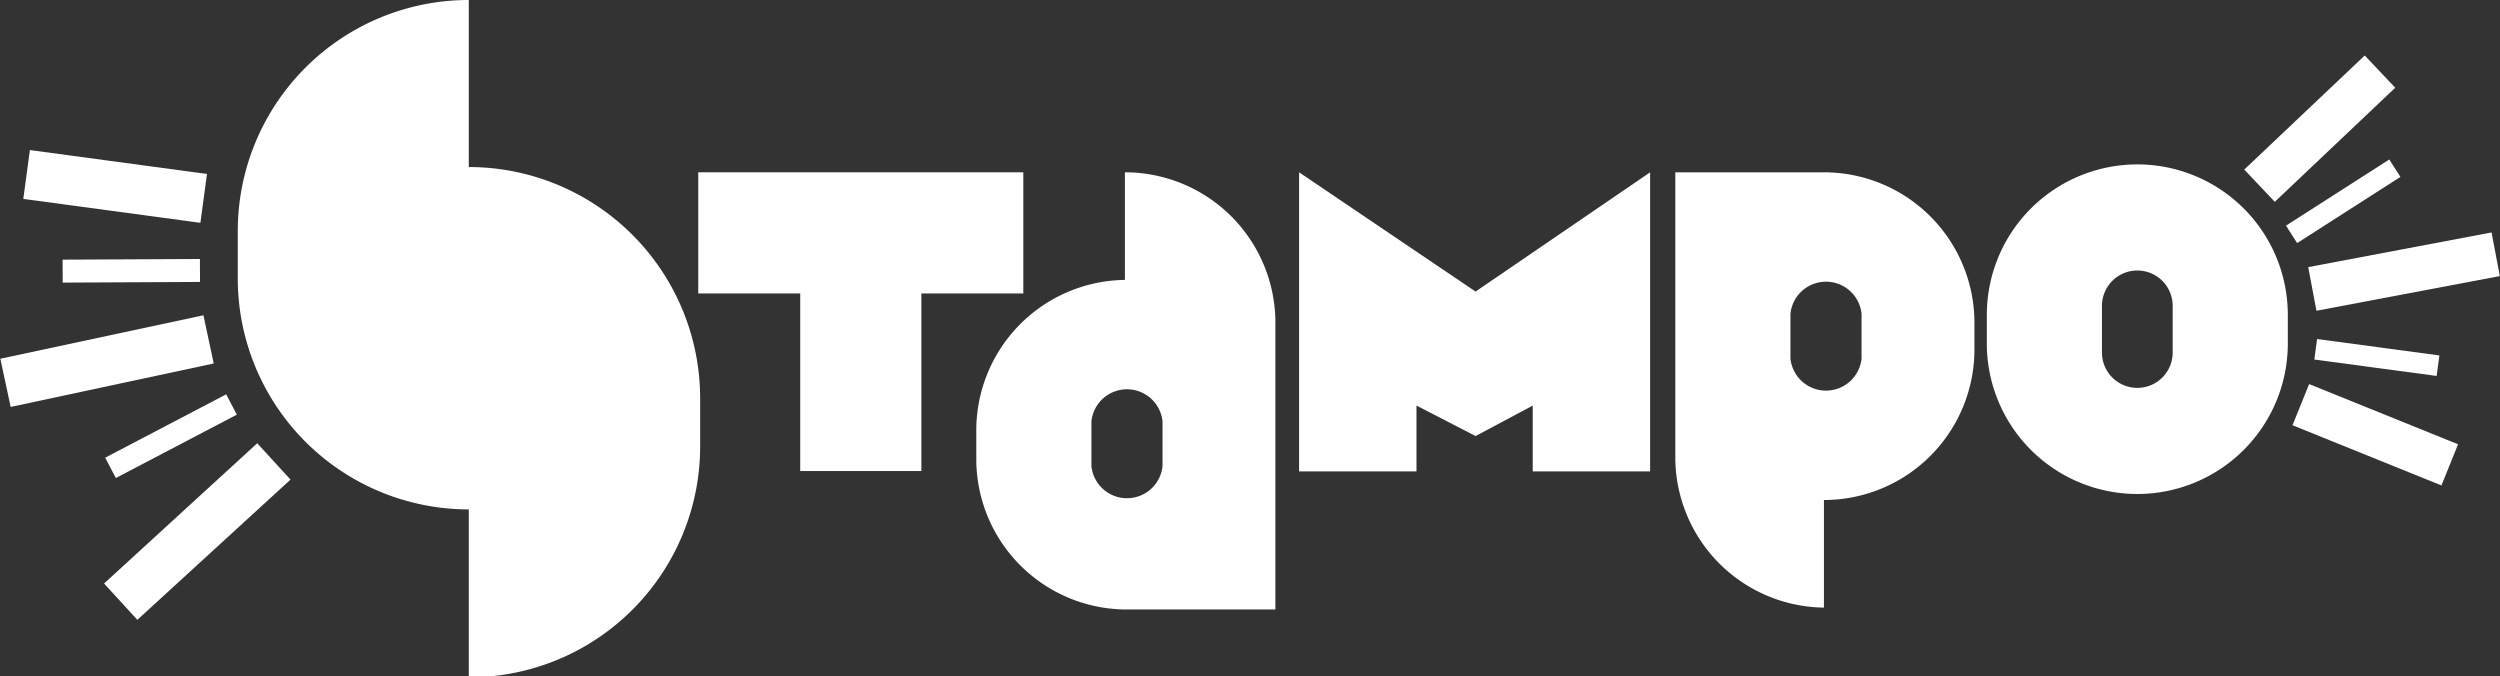
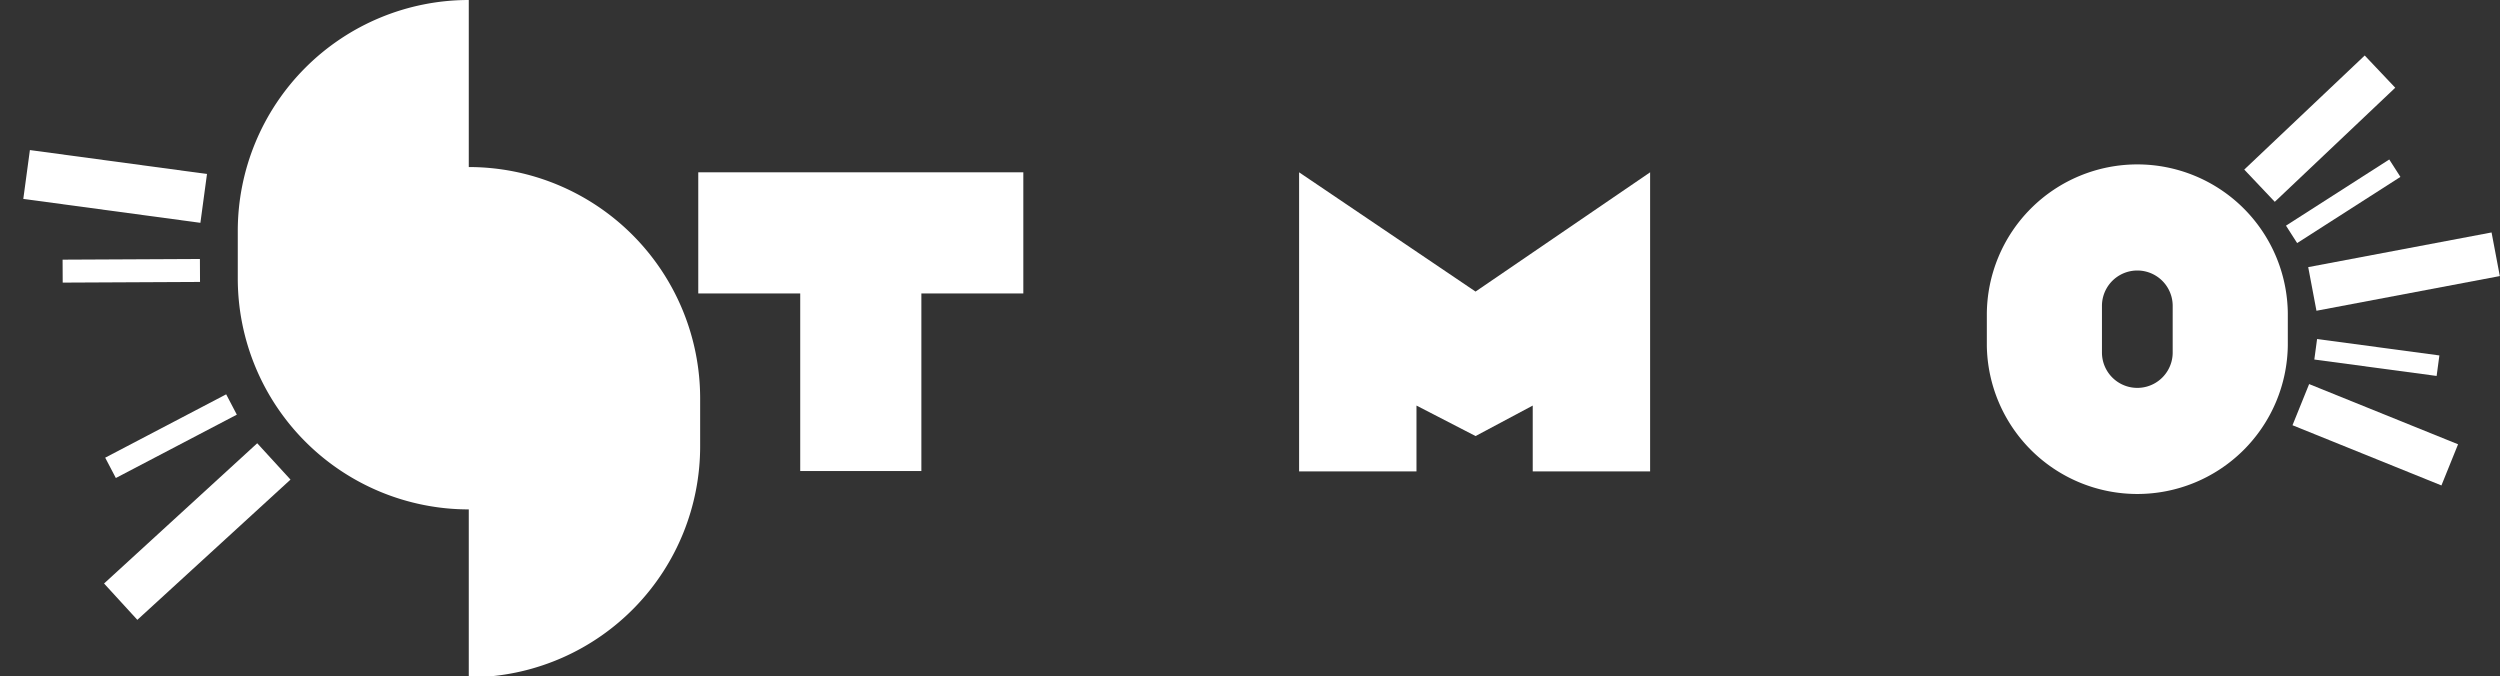
<svg xmlns="http://www.w3.org/2000/svg" viewBox="0 0 66.45 17.98">
  <rect x="0" y="0" width="66.45" height="17.98" fill="#333333" stroke="none" />
  <defs>
    <style>.cls-1{fill:#fff;}</style>
  </defs>
  <title>Risorsa 25</title>
  <g id="Livello_2" data-name="Livello 2">
    <g id="Livello_1-2" data-name="Livello 1">
      <polygon class="cls-1" points="34.53 4.58 34.53 12.53 37.65 12.53 37.65 10.78 39.22 11.59 40.74 10.78 40.74 12.53 43.86 12.53 43.86 4.58 39.22 7.75 34.53 4.58" />
      <polygon class="cls-1" points="27.2 4.58 24.49 4.58 21.27 4.58 18.56 4.58 18.56 7.8 21.27 7.8 21.27 12.52 24.49 12.52 24.49 7.8 27.2 7.8 27.2 4.58" />
-       <path class="cls-1" d="M48.48,4.58H44.53V12.2a4,4,0,0,0,3.95,3.95V13.29a4,4,0,0,0,4-3.95V8.53A4,4,0,0,0,48.48,4.58Zm1,4.95a.95.95,0,0,1-1.89,0V8.34a.95.95,0,0,1,1.89,0Z" />
-       <path class="cls-1" d="M29.9,4.58V7.44a4,4,0,0,0-3.95,4v.81a4,4,0,0,0,3.95,3.95h4V8.53A4,4,0,0,0,29.9,4.58Zm1,7.81a.95.95,0,0,1-1.89,0V11.2a.95.95,0,0,1,1.89,0Z" />
      <path class="cls-1" d="M56.81,4.37h0a4,4,0,0,0-4,4v.81a4,4,0,0,0,4,3.95h0a4,4,0,0,0,4-3.95V8.32A4,4,0,0,0,56.81,4.37Zm.94,5a.94.94,0,1,1-1.88,0V8.13a.94.94,0,1,1,1.88,0Z" />
      <rect class="cls-1" x="59.45" y="2.83" width="4.41" height="1.18" transform="translate(14.54 43.33) rotate(-43.44)" />
      <rect class="cls-1" x="61.42" y="6.63" width="4.96" height="1.18" transform="translate(-0.23 12) rotate(-10.71)" />
      <rect class="cls-1" x="62.55" y="9.43" width="1.18" height="4.27" transform="translate(28.75 65.76) rotate(-67.99)" />
      <rect class="cls-1" x="60.65" y="5.07" width="3.26" height="0.55" transform="translate(6.96 34.45) rotate(-32.65)" />
      <rect class="cls-1" x="62.91" y="7.86" width="0.55" height="3.28" transform="translate(45.35 70.86) rotate(-82.35)" />
-       <rect class="cls-1" x="0.08" y="8.94" width="5.52" height="1.31" transform="translate(-1.94 0.81) rotate(-12.08)" />
      <rect class="cls-1" x="2.48" y="13.47" width="5.52" height="1.31" transform="translate(-8.16 7.25) rotate(-42.48)" />
      <rect class="cls-1" x="2.41" y="2.58" width="1.31" height="4.75" transform="translate(-2.26 7.33) rotate(-82.31)" />
      <rect class="cls-1" x="2.73" y="11.29" width="3.63" height="0.61" transform="translate(-4.86 3.43) rotate(-27.64)" />
      <rect class="cls-1" x="1.66" y="6.89" width="3.65" height="0.61" transform="translate(-0.03 0.02) rotate(-0.28)" />
      <path class="cls-1" d="M12.46,4.44V0A6.14,6.14,0,0,0,6.32,6.14V7.4a6.14,6.14,0,0,0,6.14,6.14V18h.21a6.14,6.14,0,0,0,5.94-6.14V10.59A6.15,6.15,0,0,0,12.46,4.44Z" />
    </g>
  </g>
</svg>